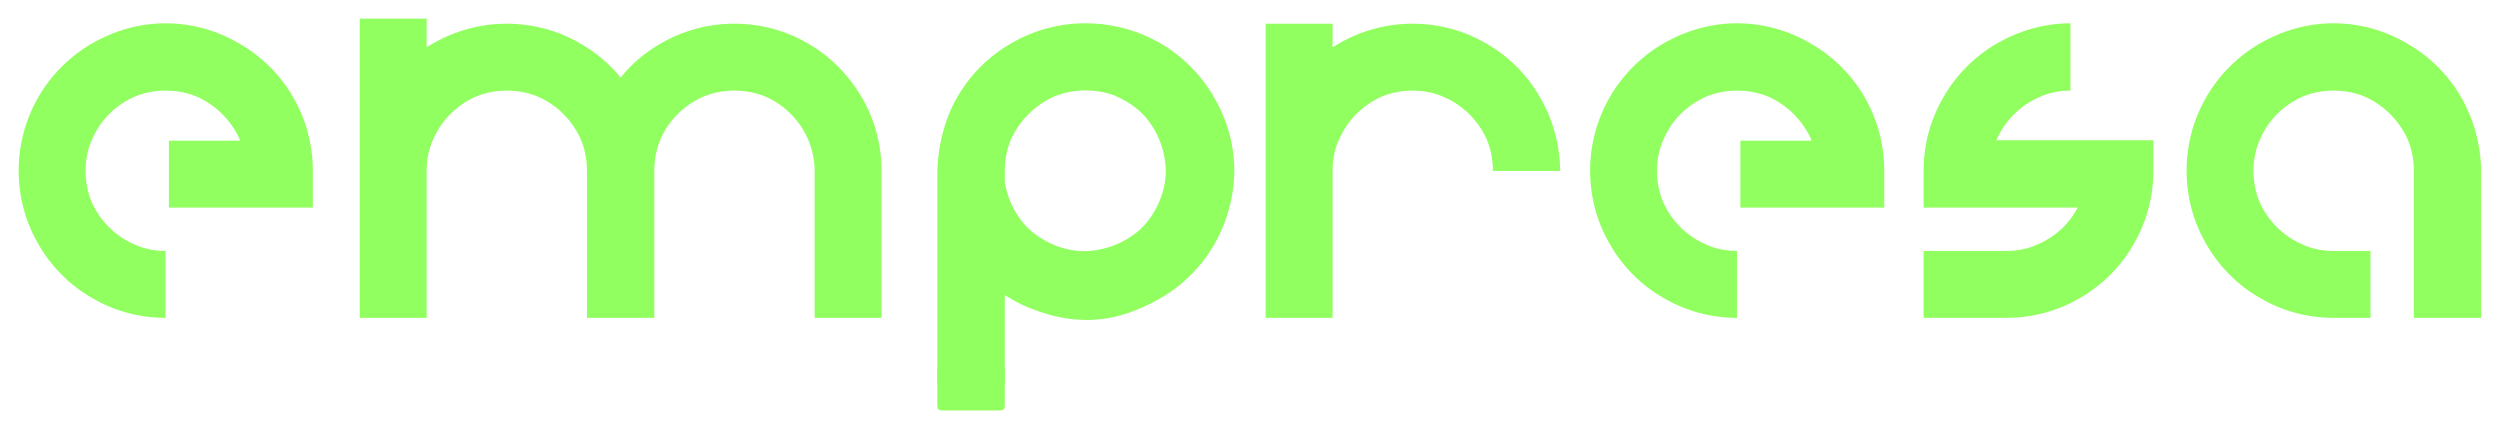
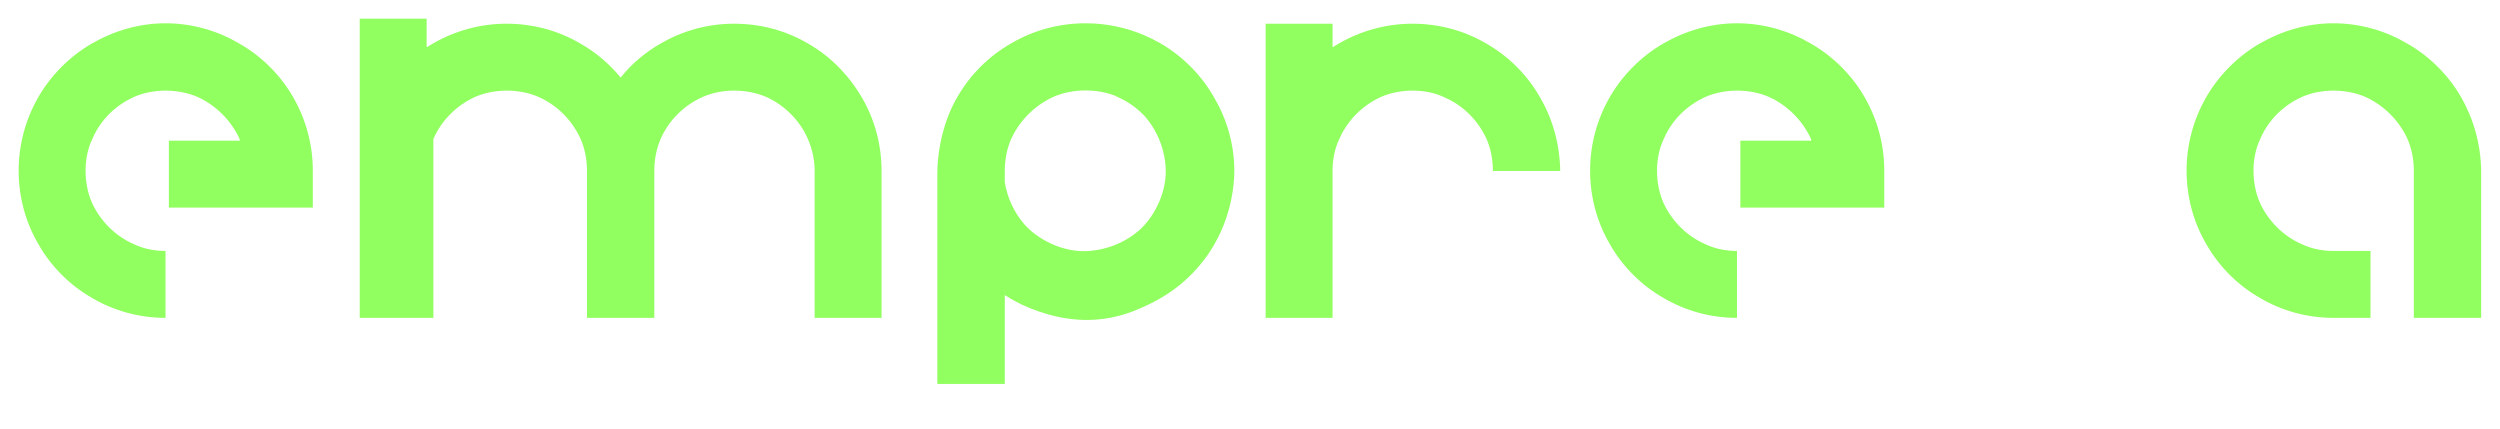
<svg xmlns="http://www.w3.org/2000/svg" width="536" height="92" viewBox="0 0 536 92" fill="none">
  <g filter="url(#filter0_d_318_3218)">
    <path d="M62.827 16.782C65.534 21.474 67.068 26.887 67.068 32.571V40.511H36.211V26.165H51.459C51.368 25.985 51.368 25.895 51.368 25.805C49.564 21.835 46.316 18.587 42.346 16.782C40.271 15.88 37.925 15.429 35.489 15.429C33.143 15.429 30.797 15.88 28.722 16.782C24.752 18.587 21.504 21.744 19.79 25.805C18.797 27.88 18.346 30.226 18.346 32.571C18.346 35.008 18.797 37.353 19.699 39.429C21.504 43.398 24.752 46.647 28.722 48.361C30.797 49.353 33.143 49.804 35.489 49.804V64.15C29.805 64.15 24.391 62.617 19.79 59.91C15.008 57.203 10.947 53.143 8.241 48.361C5.534 43.759 4 38.346 4 32.571C4 26.887 5.534 21.474 8.241 16.782C10.947 12.09 15.008 8.03 19.699 5.323C24.391 2.617 29.805 0.992 35.489 0.992C41.263 0.992 46.677 2.617 51.278 5.323C56.06 8.03 60.12 12.09 62.827 16.782Z" fill="#91FF5F" />
-     <path d="M184.764 16.872C187.471 21.474 189.005 26.887 189.005 32.662V64.15H174.659V32.571C174.659 30.226 174.118 27.88 173.215 25.805C171.501 21.835 168.253 18.587 164.283 16.782C162.118 15.88 159.862 15.429 157.426 15.429C154.99 15.429 152.734 15.88 150.659 16.782C146.599 18.587 143.351 21.835 141.636 25.805C140.734 27.88 140.283 30.226 140.283 32.662V64.15H125.847V32.571C125.847 30.226 125.396 27.88 124.493 25.805C122.689 21.835 119.531 18.587 115.471 16.782C113.396 15.88 111.05 15.429 108.704 15.429C106.268 15.429 103.922 15.88 101.847 16.782C97.877 18.587 94.629 21.835 92.915 25.805C91.922 27.88 91.471 30.226 91.471 32.662V64.15H77.125V0H91.471V6.135C91.922 5.865 92.373 5.594 92.824 5.323C97.516 2.617 102.93 1.083 108.614 1.083C114.388 1.083 119.802 2.617 124.403 5.323C127.742 7.218 130.629 9.654 133.065 12.632C135.411 9.654 138.388 7.218 141.636 5.323C146.328 2.617 151.651 1.083 157.426 1.083C163.2 1.083 168.614 2.617 173.215 5.323C177.997 8.03 181.967 12.09 184.764 16.872Z" fill="#91FF5F" />
+     <path d="M184.764 16.872C187.471 21.474 189.005 26.887 189.005 32.662V64.15H174.659V32.571C174.659 30.226 174.118 27.88 173.215 25.805C171.501 21.835 168.253 18.587 164.283 16.782C162.118 15.88 159.862 15.429 157.426 15.429C154.99 15.429 152.734 15.88 150.659 16.782C146.599 18.587 143.351 21.835 141.636 25.805C140.734 27.88 140.283 30.226 140.283 32.662V64.15H125.847V32.571C125.847 30.226 125.396 27.88 124.493 25.805C122.689 21.835 119.531 18.587 115.471 16.782C113.396 15.88 111.05 15.429 108.704 15.429C106.268 15.429 103.922 15.88 101.847 16.782C97.877 18.587 94.629 21.835 92.915 25.805V64.15H77.125V0H91.471V6.135C91.922 5.865 92.373 5.594 92.824 5.323C97.516 2.617 102.93 1.083 108.614 1.083C114.388 1.083 119.802 2.617 124.403 5.323C127.742 7.218 130.629 9.654 133.065 12.632C135.411 9.654 138.388 7.218 141.636 5.323C146.328 2.617 151.651 1.083 157.426 1.083C163.2 1.083 168.614 2.617 173.215 5.323C177.997 8.03 181.967 12.09 184.764 16.872Z" fill="#91FF5F" />
    <path d="M330.182 16.872C332.888 21.474 334.422 26.887 334.512 32.662H320.076C320.076 30.226 319.625 27.88 318.723 25.805C316.918 21.835 313.67 18.587 309.7 16.872C307.625 15.88 305.279 15.429 302.843 15.429C300.497 15.429 298.152 15.88 296.076 16.782C292.106 18.587 288.858 21.835 287.144 25.805C286.152 27.88 285.7 30.226 285.7 32.662V64.15H271.355V1.083H285.7V6.135C286.152 5.865 286.603 5.594 287.054 5.323C291.746 2.617 297.159 1.083 302.843 1.083C308.618 1.083 314.031 2.617 318.633 5.323C323.415 8.03 327.475 12.09 330.182 16.872Z" fill="#91FF5F" />
    <path d="M399.746 16.782C402.452 21.474 403.986 26.887 403.986 32.571V40.511H373.129V26.165H388.377C388.287 25.985 388.287 25.895 388.287 25.805C386.482 21.835 383.234 18.587 379.264 16.782C377.189 15.88 374.843 15.429 372.407 15.429C370.061 15.429 367.715 15.88 365.64 16.782C361.67 18.587 358.422 21.744 356.708 25.805C355.715 27.88 355.264 30.226 355.264 32.571C355.264 35.008 355.715 37.353 356.618 39.429C358.422 43.398 361.67 46.647 365.64 48.361C367.715 49.353 370.061 49.804 372.407 49.804V64.15C366.723 64.15 361.309 62.617 356.708 59.91C351.926 57.203 347.866 53.143 345.159 48.361C342.452 43.759 340.918 38.346 340.918 32.571C340.918 26.887 342.452 21.474 345.159 16.782C347.866 12.09 351.926 8.03 356.618 5.323C361.309 2.617 366.723 0.992 372.407 0.992C378.182 0.992 383.595 2.617 388.197 5.323C392.979 8.03 397.039 12.09 399.746 16.782Z" fill="#91FF5F" />
-     <path d="M428.028 26.075H461.683V32.571C461.683 38.346 460.149 43.759 457.442 48.361C454.735 53.143 450.675 57.203 445.893 59.91C441.292 62.617 435.878 64.15 430.104 64.15H412.419V49.804H430.104C432.54 49.804 434.886 49.353 436.961 48.361C440.57 46.827 443.637 44.03 445.442 40.511H412.419V32.571C412.419 26.887 413.953 21.474 416.66 16.872C419.367 12.09 423.427 8.03 428.119 5.323C432.81 2.617 438.224 0.992 443.908 0.992V15.429C441.562 15.429 439.216 15.88 437.141 16.872C433.171 18.587 429.923 21.835 428.119 25.805C428.119 25.895 428.119 25.985 428.028 26.075Z" fill="#91FF5F" />
    <path d="M527.63 16.782C530.337 21.474 531.87 26.887 531.961 32.571V64.15H517.524V32.571C517.524 30.226 517.073 27.88 516.171 25.805C514.367 21.835 511.118 18.587 507.149 16.782C505.073 15.88 502.728 15.429 500.291 15.429C497.946 15.429 495.6 15.88 493.525 16.782C489.555 18.587 486.306 21.744 484.592 25.805C483.6 27.88 483.149 30.226 483.149 32.571C483.149 35.008 483.6 37.353 484.502 39.429C486.306 43.398 489.555 46.647 493.525 48.361C495.6 49.353 497.946 49.804 500.291 49.804H508.231V64.15H500.291C494.607 64.15 489.194 62.617 484.592 59.91C479.81 57.203 475.75 53.143 473.043 48.361C470.337 43.759 468.803 38.346 468.803 32.571C468.803 26.887 470.337 21.474 473.043 16.782C475.75 12.09 479.81 8.03 484.502 5.323C489.194 2.617 494.607 0.992 500.291 0.992C506.066 0.992 511.479 2.617 516.081 5.323C520.863 8.03 524.923 12.09 527.63 16.782Z" fill="#91FF5F" />
    <path fill-rule="evenodd" clip-rule="evenodd" d="M215.427 78.315H200.963V33.459C200.963 27.664 202.509 21.457 205.238 16.839C207.968 12.04 212.062 7.965 216.883 5.248C221.521 2.532 226.98 0.992 232.71 0.992C237.172 0.992 241.423 1.895 245.295 3.54L245.366 3.574C245.917 3.809 246.46 4.06 246.996 4.326C247.581 4.616 248.156 4.924 248.721 5.248C253.451 7.965 257.545 12.04 260.274 16.839C263.004 21.457 264.64 26.89 264.64 32.685C264.55 38.39 263.004 43.823 260.274 48.532C257.545 53.241 253.451 57.316 248.63 60.032C247.761 60.541 246.865 61.011 245.942 61.44C245.604 61.597 245.262 61.749 244.917 61.895C241.895 63.281 238.663 64.232 235.372 64.487C230.014 64.992 224.293 63.74 219.02 61.285C217.771 60.678 216.572 60.002 215.427 59.261V78.315ZM215.427 35.065V32.685C215.427 30.241 215.881 27.886 216.791 25.804C218.611 21.82 221.886 18.56 225.889 16.749C227.98 15.843 230.345 15.39 232.71 15.39C234.993 15.39 237.196 15.781 239.175 16.563L239.166 16.582L239.87 16.91C241.102 17.483 242.248 18.17 243.283 18.958C243.983 19.501 244.642 20.093 245.255 20.729C245.324 20.801 245.389 20.873 245.455 20.946L245.553 21.056C248.409 24.384 249.988 28.718 249.94 33.094C249.878 35.364 249.288 37.689 248.285 39.821C247.246 42.036 245.831 43.977 244.12 45.48C240.777 48.322 236.423 49.894 232.026 49.846C229.746 49.784 227.411 49.197 225.268 48.199C223.044 47.163 221.094 45.755 219.584 44.053C217.396 41.503 215.958 38.362 215.427 35.065Z" fill="#91FF5F" />
-     <path d="M215.427 74.903V82.355C215.427 82.625 215.427 82.848 215.417 83.034C215.409 83.173 215.396 83.291 215.373 83.393C215.338 83.547 215.28 83.664 215.185 83.759C214.943 84 214.554 84 213.775 84H202.615C202.34 84 202.112 84 201.924 83.989C201.853 83.985 201.789 83.98 201.728 83.972C201.493 83.943 201.33 83.883 201.205 83.759C200.963 83.518 200.963 83.131 200.963 82.355V74.903H215.427Z" fill="#91FF5F" />
  </g>
  <defs>
    <filter id="filter0_d_318_3218" x="0" y="0" width="535.961" height="92" filterUnits="userSpaceOnUse" color-interpolation-filters="sRGB">
      <feFlood flood-opacity="0" result="BackgroundImageFix" />
      <feColorMatrix in="SourceAlpha" type="matrix" values="0 0 0 0 0 0 0 0 0 0 0 0 0 0 0 0 0 0 127 0" result="hardAlpha" />
      <feOffset dy="4" />
      <feGaussianBlur stdDeviation="2" />
      <feComposite in2="hardAlpha" operator="out" />
      <feColorMatrix type="matrix" values="0 0 0 0 0 0 0 0 0 0 0 0 0 0 0 0 0 0 0.25 0" />
      <feBlend mode="normal" in2="BackgroundImageFix" result="effect1_dropShadow_318_3218" />
      <feBlend mode="normal" in="SourceGraphic" in2="effect1_dropShadow_318_3218" result="shape" />
    </filter>
  </defs>
</svg>